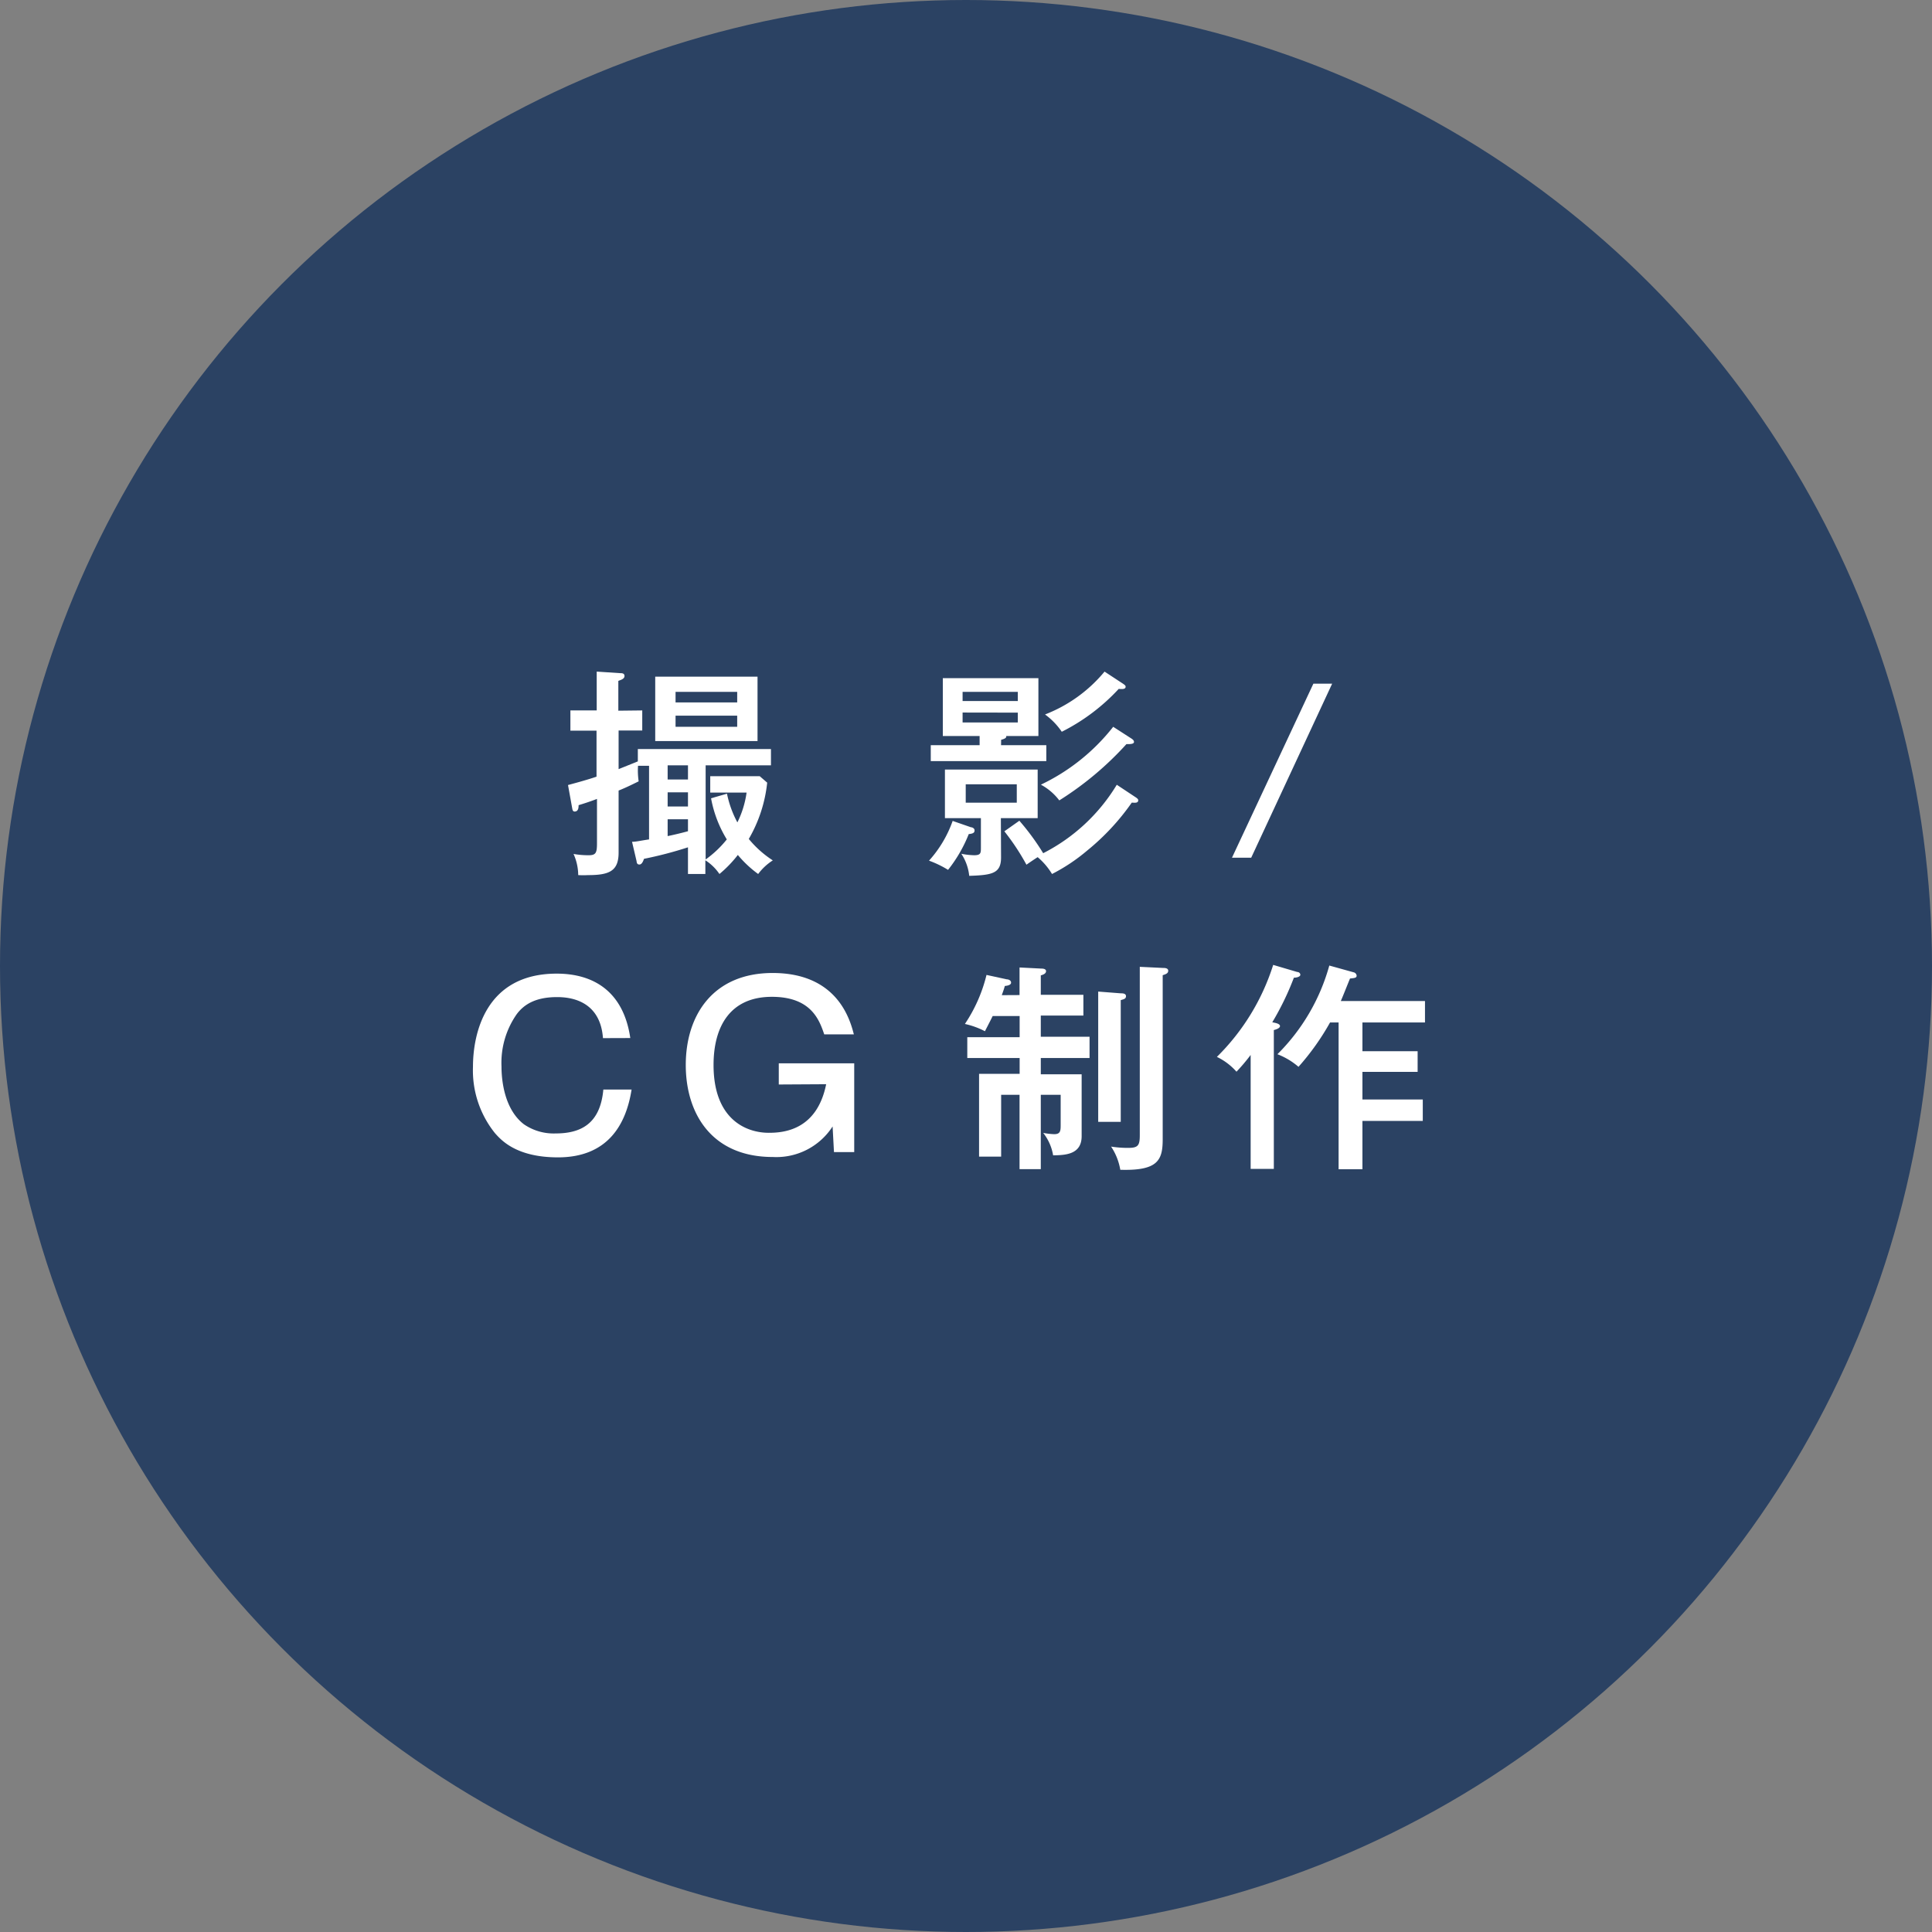
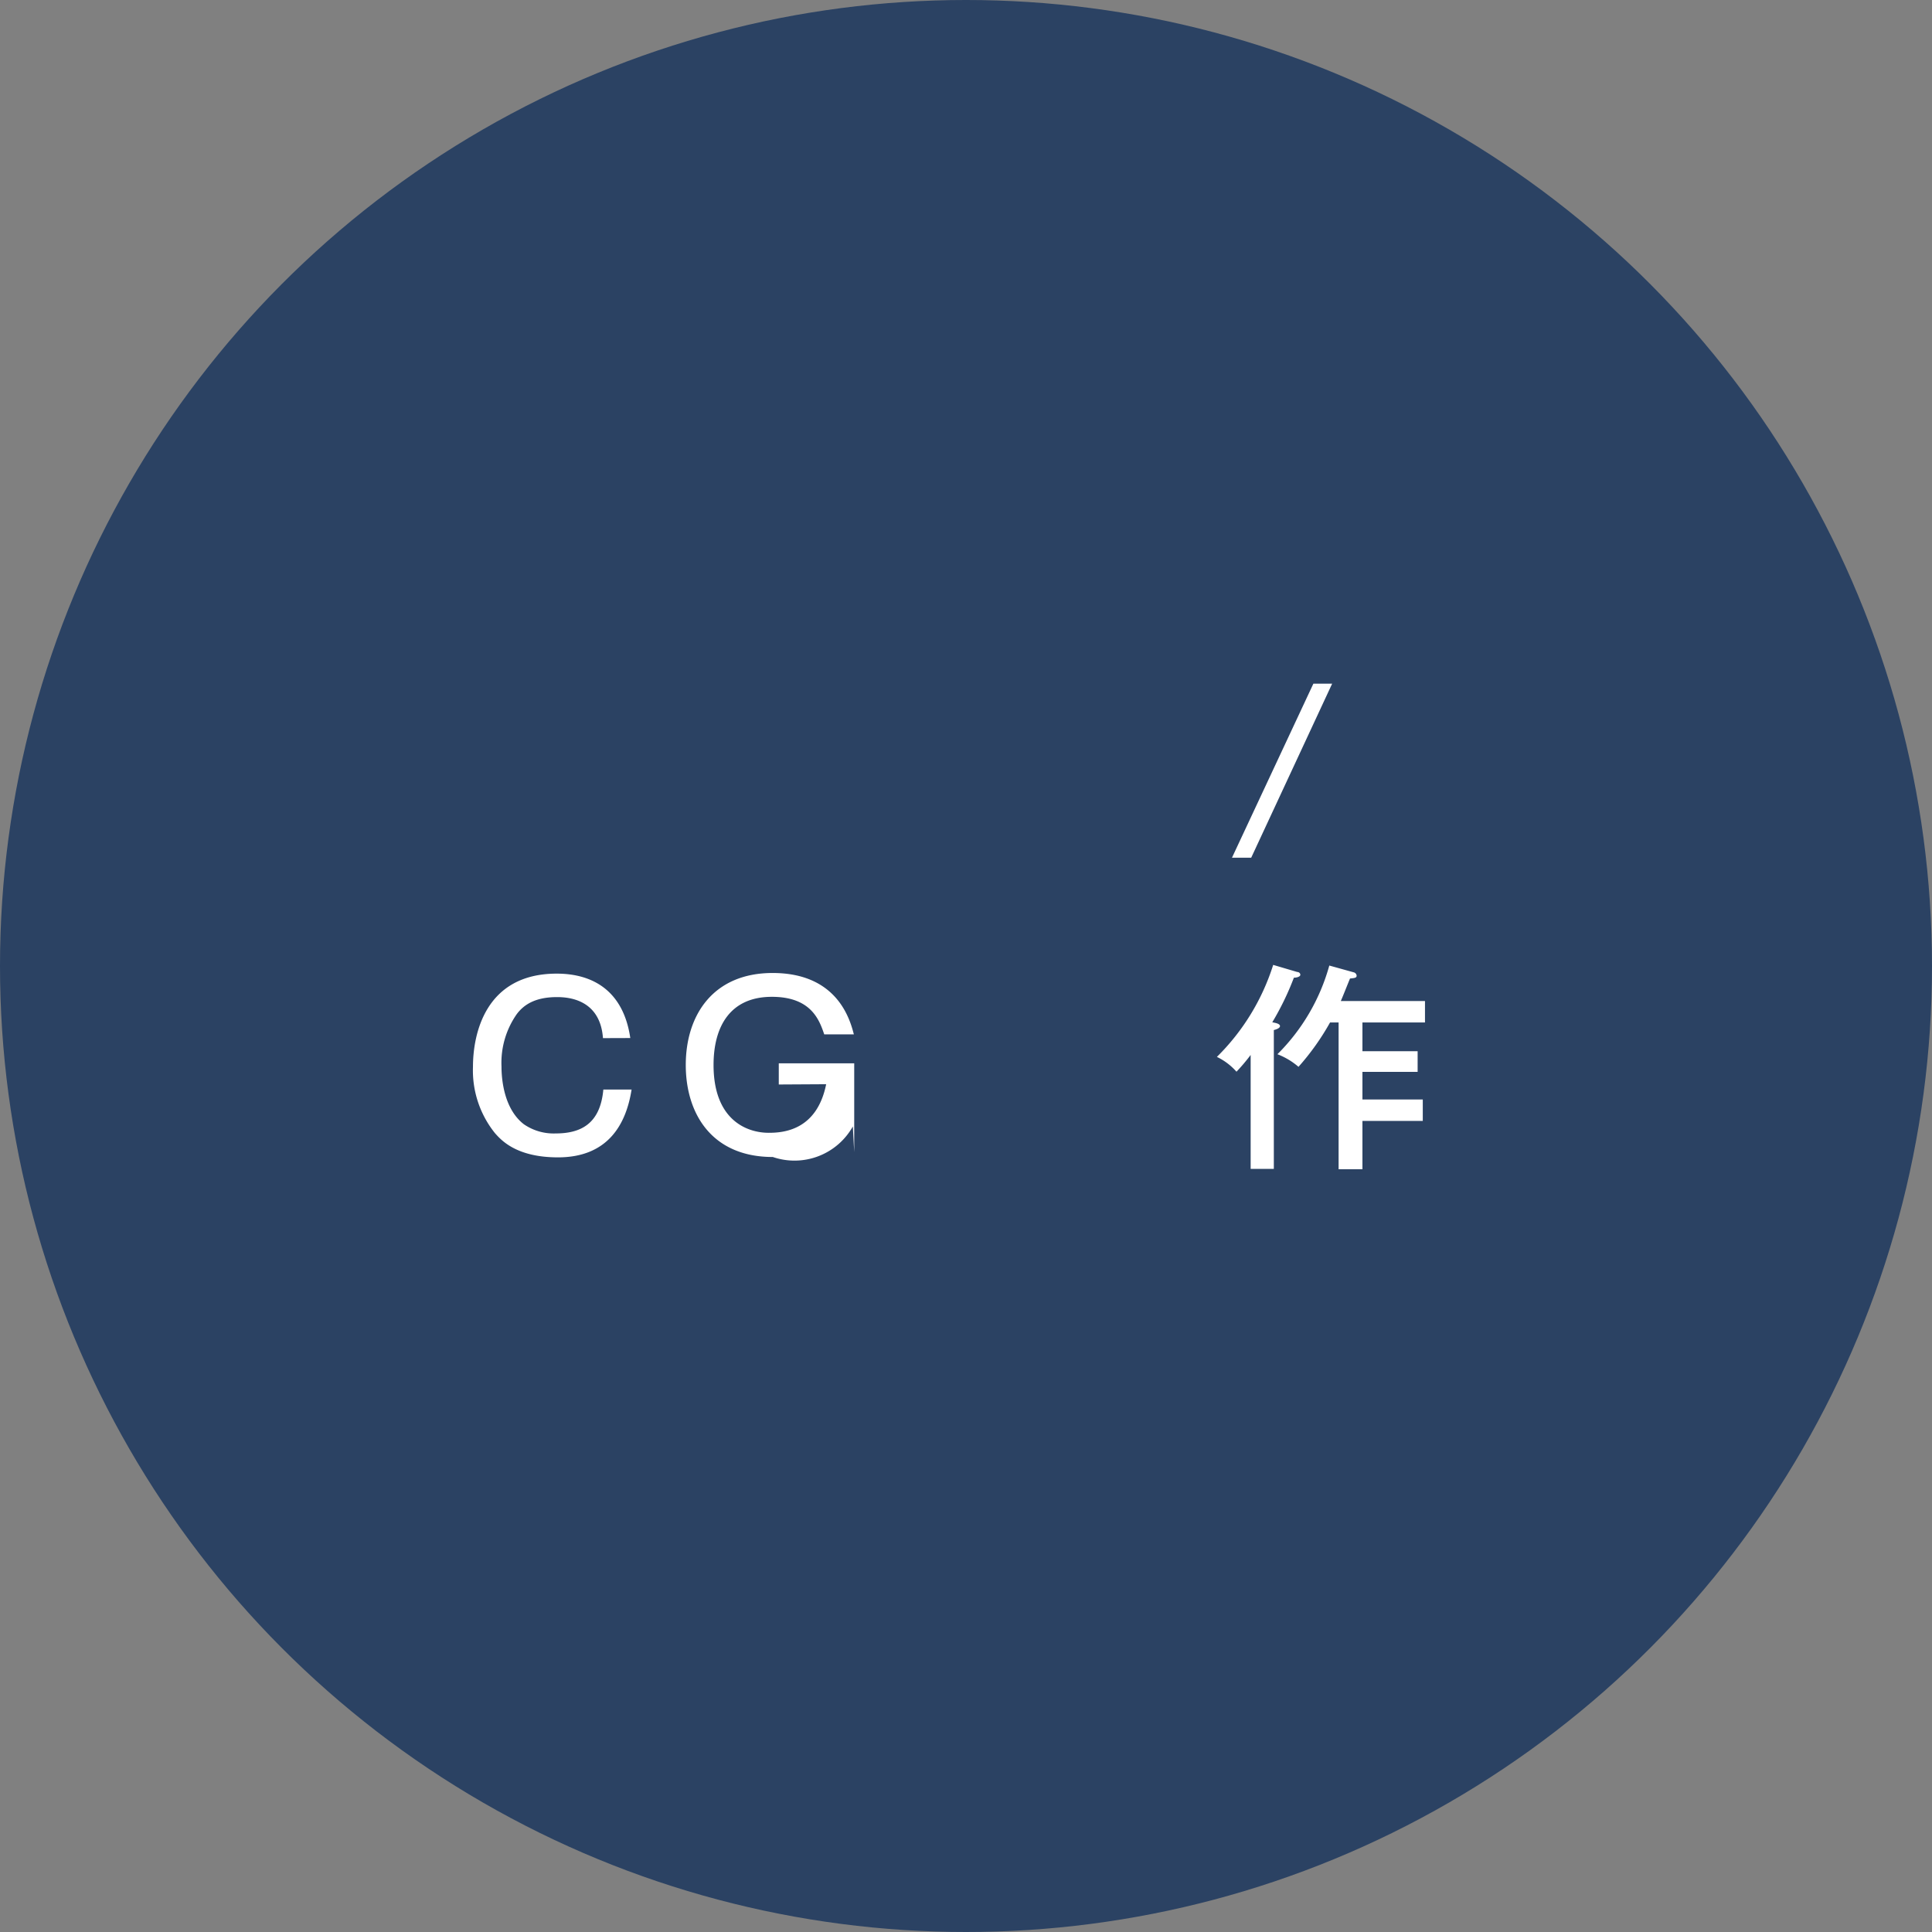
<svg xmlns="http://www.w3.org/2000/svg" viewBox="0 0 210 210">
  <rect x="0" y="0" width="210" height="210" fill="#808080" stroke="none" />
  <defs>
    <style>.cls-1{fill:#2b4263;}.cls-2{fill:#fff;}</style>
  </defs>
  <g id="レイヤー_2" data-name="レイヤー 2">
    <g id="レイヤー_1-2" data-name="レイヤー 1">
      <circle class="cls-1" cx="105" cy="105" r="105" />
-       <path class="cls-2" d="M69.81,77.22V79.4H67.24v4.2l2.09-.84V81.42H83.8v1.77H76.7V93.42A11.48,11.48,0,0,0,79,91.24a13,13,0,0,1-1.71-4.47l1.73-.5a11.33,11.33,0,0,0,1.13,3.12,10.48,10.48,0,0,0,1-3.24H77.2V84.37h5.38l.81.7a15.35,15.35,0,0,1-2,6.12A11.33,11.33,0,0,0,84,93.52,6,6,0,0,0,82.41,95a12.1,12.1,0,0,1-2.21-2.07,13.08,13.08,0,0,1-2,2.07,5.28,5.28,0,0,0-1.53-1.49V95H74.78V92.1A42.6,42.6,0,0,1,70,93.35c-.07.19-.21.62-.5.62s-.29-.26-.31-.38L68.7,91.5c.44,0,.89-.12,1.85-.26v-8h-1.2a8.09,8.09,0,0,0,.07,1.69c-.4.19-1.27.64-2.18,1v6.74c0,2-1,2.45-3.31,2.45a10.45,10.45,0,0,1-1.08,0,5.69,5.69,0,0,0-.51-2.3,9.07,9.07,0,0,0,1.66.14c.81,0,.89-.31.89-1.37V86.84c-.82.31-1.35.48-2,.68,0,.21,0,.69-.43.69-.22,0-.24-.24-.26-.33l-.46-2.55c.36-.1,1.9-.5,3.1-.91v-5H62V77.22h2.86V73l2.57.17c.16,0,.45,0,.45.31s-.36.41-.67.53v3.24Zm12.53-3.67v7H71.22v-7Zm-7.56,9.64H72.57v1.54h2.21Zm0,2.93H72.57v1.54h2.21Zm0,2.93H72.57v1.83c.6-.12,1.61-.36,2.21-.53Zm5.35-12.7V75.2h-6.7v1.15Zm-6.7,1.44V79h6.7V77.79Z" />
-       <path class="cls-2" d="M105.54,89.92c.15,0,.39.12.39.33s-.07.36-.63.41a15.3,15.3,0,0,1-2.25,3.89,11.21,11.21,0,0,0-2.07-1,12.82,12.82,0,0,0,2.57-4.32ZM108.81,81h4.92v1.73H101.17V81h5.31V80h-4V73.71h10.39V80h-3.5c.07.24-.29.34-.55.41Zm0,12.2c0,1.73-.94,1.92-3.46,2a5.32,5.32,0,0,0-.86-2.4,7.8,7.8,0,0,0,1.39.16c.74,0,.74-.24.74-.86V88.93h-3.91V83.65h10.08v5.28h-4Zm1.82-17v-1h-6v1Zm-6,1.25v1.08h6V77.46Zm.34,7.8v2h5.55v-2Zm18.41,1.37c.22.14.34.24.34.36,0,.33-.36.28-.7.26a25.55,25.55,0,0,1-4.87,5.23A19.8,19.8,0,0,1,114.35,95a7.37,7.37,0,0,0-1.56-1.83c-.09.05-.81.53-1.22.82a25.25,25.25,0,0,0-2.4-3.63l1.63-1.15a26.5,26.5,0,0,1,2.59,3.53,19.92,19.92,0,0,0,8-7.44Zm-.55-6.44c.24.15.43.27.43.46s-.24.26-.82.24A34.77,34.77,0,0,1,115.14,87a6.18,6.18,0,0,0-2-1.71A22,22,0,0,0,121,79Zm-.82-5.9c.34.22.34.29.34.36,0,.24-.24.29-.75.24a21.64,21.64,0,0,1-6.19,4.66,7.56,7.56,0,0,0-1.82-1.88A15.79,15.79,0,0,0,120.06,73Z" />
      <path class="cls-2" d="M144.8,74.31,136,93.23h-2.09l8.85-18.92Z" />
      <path class="cls-2" d="M65.54,112.84c-.31-4.27-3.84-4.46-5-4.46-2.31,0-3.58.79-4.37,1.85a9.21,9.21,0,0,0-1.66,5.68c0,1.66.36,4.69,2.43,6.29a5.7,5.7,0,0,0,3.45,1c2.69,0,4.85-1,5.19-4.77h3.07c-.6,3.84-2.62,7.37-8,7.37-4.56,0-6.19-1.9-6.84-2.62a10.88,10.88,0,0,1-2.4-7.23c0-3.52,1.32-10.12,9.1-10.12,4.08,0,7.27,2,8,7Z" />
-       <path class="cls-2" d="M84.65,117.88v-2.3h8.2v9.65h-2.2l-.15-2.79A7.27,7.27,0,0,1,84,125.76c-6.67,0-9.46-4.76-9.46-10,0-5.45,3-10,9.44-10,7,0,8.4,5,8.83,6.67H89.59c-.53-1.56-1.42-4.08-5.69-4.08-4.49,0-6.34,3.17-6.34,7.41,0,5.93,3.56,7.37,6,7.37,1.58,0,5.23-.26,6.24-5.28Z" />
-       <path class="cls-2" d="M110.82,108.16v-3l2.33.12c.14,0,.55,0,.55.28s-.33.39-.57.46v2.11h4.63v2.26h-4.63v2.3h5.3V115h-5.3v1.77h4.44v6.73c0,2-1.78,2.06-3.1,2.08a5.35,5.35,0,0,0-1.08-2.44,7.49,7.49,0,0,0,1.2.14c.67,0,.7-.36.7-1V119h-2.16v8.08h-2.31V119h-2v6.72h-2.4v-9h4.41V115h-5.69v-2.26h5.69v-2.3h-2.93c-.4.81-.6,1.17-.84,1.65a8.81,8.81,0,0,0-2.18-.79,16.63,16.63,0,0,0,2.35-5.33l2.21.48c.17,0,.46.1.46.36s-.41.34-.68.36c-.07.27-.12.41-.33,1Zm11-.19c.19,0,.57,0,.57.31s-.29.34-.57.43v13.23h-2.45V107.78Zm4.56-2.76c.21,0,.6,0,.6.31s-.34.39-.6.48v17.84c0,2.28-.53,3.43-4.61,3.31a6.45,6.45,0,0,0-1-2.52,11.79,11.79,0,0,0,1.87.14c1.06,0,1.25-.26,1.25-1.37V105.09Z" />
+       <path class="cls-2" d="M84.65,117.88v-2.3h8.2v9.65l-.15-2.79A7.27,7.27,0,0,1,84,125.76c-6.67,0-9.46-4.76-9.46-10,0-5.45,3-10,9.44-10,7,0,8.4,5,8.83,6.67H89.59c-.53-1.56-1.42-4.08-5.69-4.08-4.49,0-6.34,3.17-6.34,7.41,0,5.93,3.56,7.37,6,7.37,1.58,0,5.23-.26,6.24-5.28Z" />
      <path class="cls-2" d="M138.46,127.05h-2.52V114.67a20.64,20.64,0,0,1-1.54,1.82,6.67,6.67,0,0,0-2.13-1.61,24.33,24.33,0,0,0,6.12-10l2.61.77c.17,0,.34.12.34.31s-.36.31-.7.31a30.36,30.36,0,0,1-2.35,4.85c.41.07.84.17.84.41s-.45.38-.67.43Zm8.69-21.36a.41.41,0,0,1,.31.36c0,.24-.21.26-.72.31-.41,1-.72,1.8-1,2.45h9.15v2.33h-6.8v3.12h6v2.25h-6v3h6.56v2.33h-6.56v5.25h-2.59V111.14h-.93a27.15,27.15,0,0,1-3.43,4.82,7.72,7.72,0,0,0-2.29-1.37,21.76,21.76,0,0,0,5.64-9.64Z" />
    </g>
  </g>
</svg>